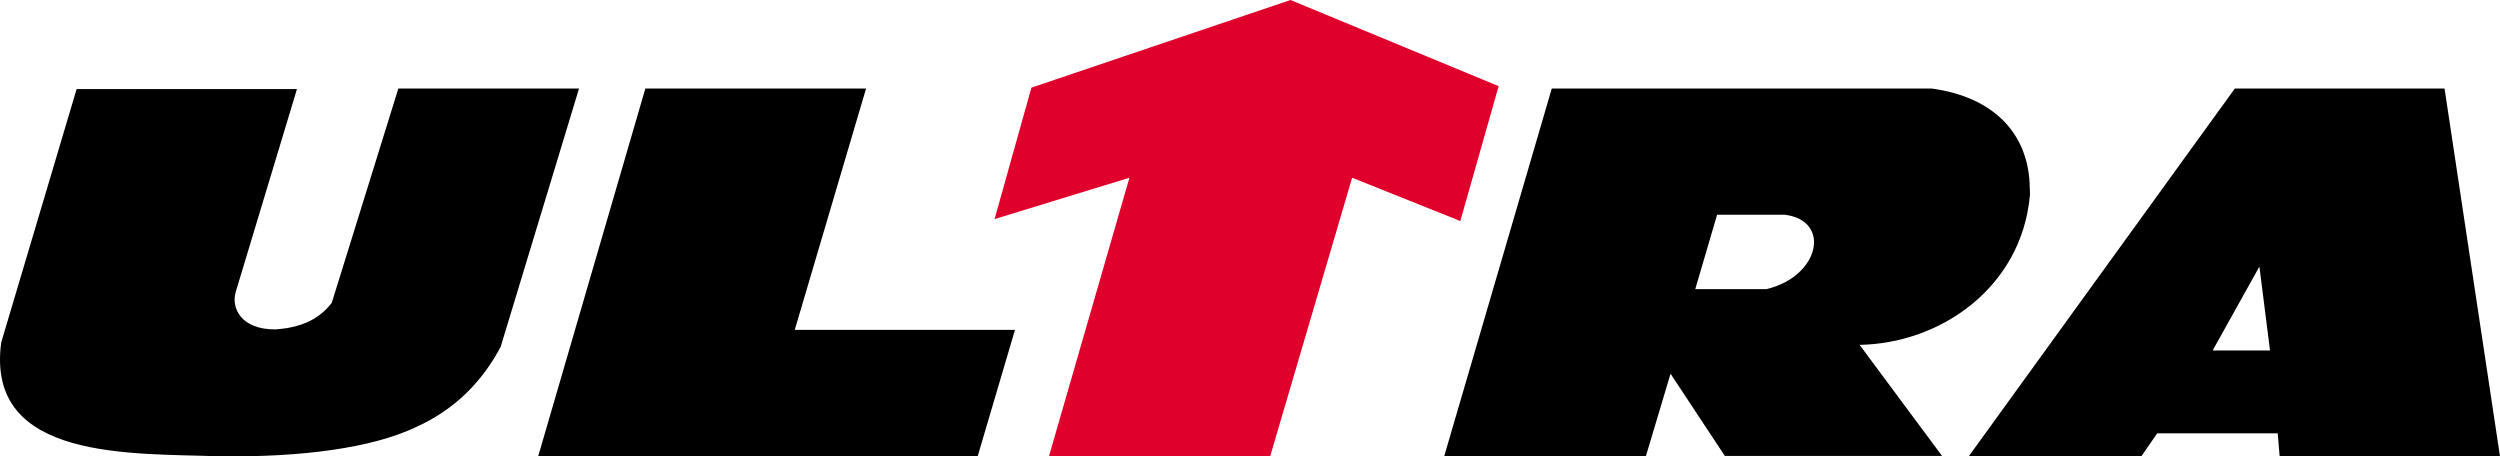
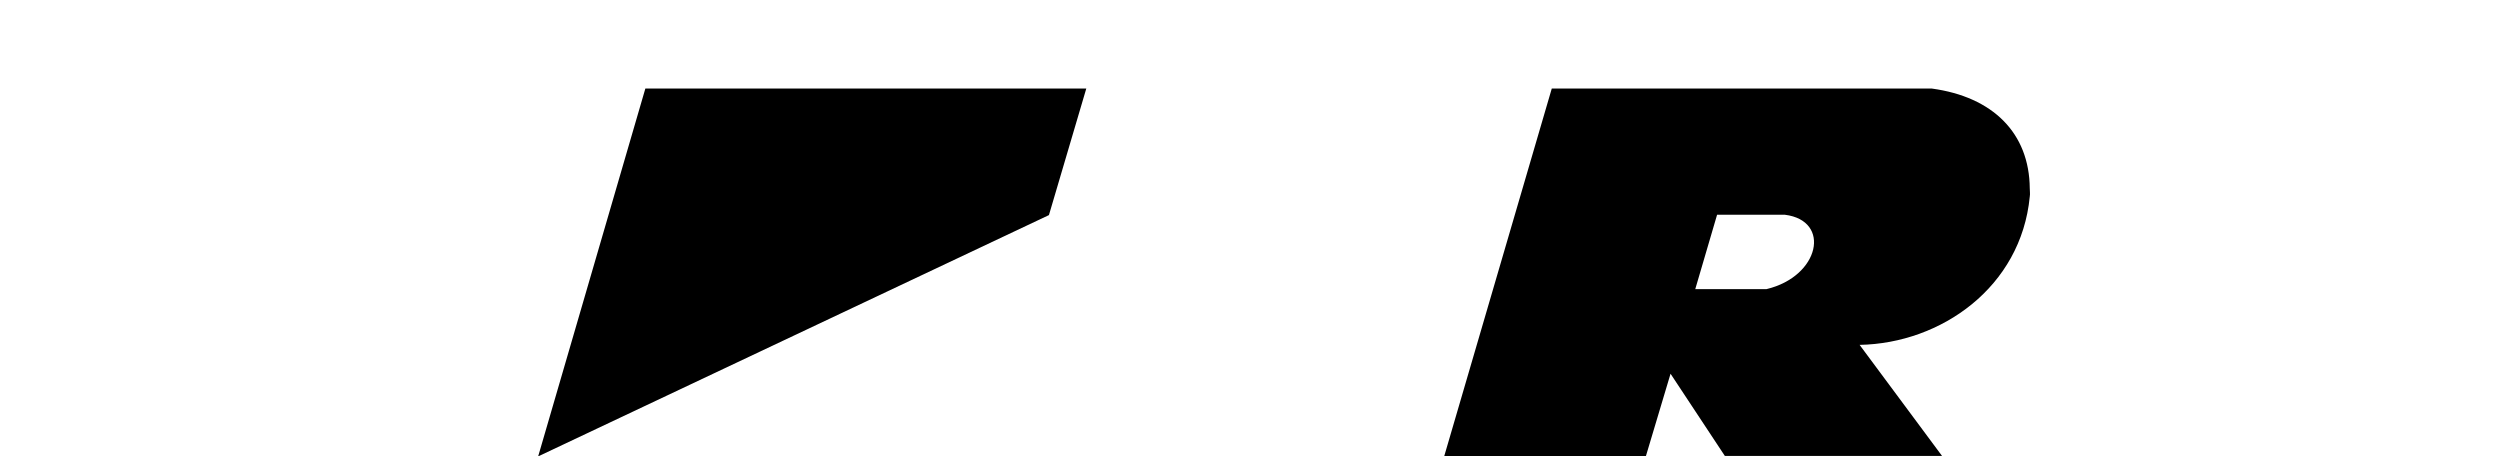
<svg xmlns="http://www.w3.org/2000/svg" xmlns:ns1="http://www.inkscape.org/namespaces/inkscape" xmlns:ns2="http://sodipodi.sourceforge.net/DTD/sodipodi-0.dtd" ns1:version="1.0 (4035a4fb49, 2020-05-01)" ns2:docname="ultra-logo.svg" id="svg100" version="1.1" fill="none" viewBox="0 0 329.999 60.245" height="60.245" width="329.999">
  <defs id="defs104" />
  <ns2:namedview ns1:current-layer="g98" ns1:window-maximized="1" ns1:window-y="-8" ns1:window-x="-8" ns1:cy="39" ns1:cx="162.50195" ns1:zoom="3.0238095" fit-margin-bottom="0" fit-margin-right="0" fit-margin-left="0" fit-margin-top="0" showgrid="false" id="namedview102" ns1:window-height="1057" ns1:window-width="1833" ns1:pageshadow="2" ns1:pageopacity="0" guidetolerance="10" gridtolerance="10" objecttolerance="10" borderopacity="1" bordercolor="#666666" pagecolor="#ffffff" />
  <g transform="translate(-5.498,-11)" id="g98" mask="none">
-     <path style="fill:#000000" id="path62" fill="white" d="M 76.533,71.245 90.684,22.689 h 29.134 l -9.412,31.853 h 29.07 l -4.931,16.703 z" clip-rule="evenodd" fill-rule="evenodd" />
-     <path id="path64" fill="#df002c" d="M 154.583,34.461 136.779,39.92 141.646,22.568 175.845,11 l 27.474,11.373 -5.06,17.807 -14.281,-5.719 -10.823,36.784 h -29.203 z" clip-rule="evenodd" fill-rule="evenodd" />
+     <path style="fill:#000000" id="path62" fill="white" d="M 76.533,71.245 90.684,22.689 h 29.134 h 29.07 l -4.931,16.703 z" clip-rule="evenodd" fill-rule="evenodd" />
    <path style="fill:#000000" id="path66" fill="white" d="M 196.125,71.245 210.331,22.689 H 260.5 c 8.063,1.098 12.862,5.876 12.926,13.172 0,0.387 0.064,0.71 0,1.098 -1.152,11.945 -11.71,19.371 -22.461,19.564 l 10.879,14.657 h -28.668 l -7.167,-10.848 -3.264,10.912 z m 44.986,-31.897 h -8.959 l -2.88,9.815 h 9.407 c 7.039,-1.679 8.575,-9.04 2.432,-9.815 z" clip-rule="evenodd" fill-rule="evenodd" />
-     <path style="fill:#000000" id="path68" fill="white" d="m 265.361,71.245 35.132,-48.556 h 27.685 l 7.319,48.556 h -29.085 l -0.255,-3.043 h -15.911 l -2.1,3.043 z m 32.204,-13.984 h 7.574 l -1.4,-11.071 z" clip-rule="evenodd" fill-rule="evenodd" />
-     <path style="fill:#000000" id="path70" fill="white" d="m 5.659,56.201 9.954,-33.447 h 29.086 l -8.079,26.758 c -0.646,2.166 0.711,4.969 5.171,4.969 3.103,-0.191 5.688,-1.147 7.498,-3.504 l 8.79,-28.287 H 81.928 L 71.587,56.774 C 69.195,61.297 65.64,64.993 60.47,67.35 54.588,70.153 45.345,71.364 34.486,71.236 23.11,70.79 3.526,71.937 5.659,56.201 Z" clip-rule="evenodd" fill-rule="evenodd" />
  </g>
</svg>